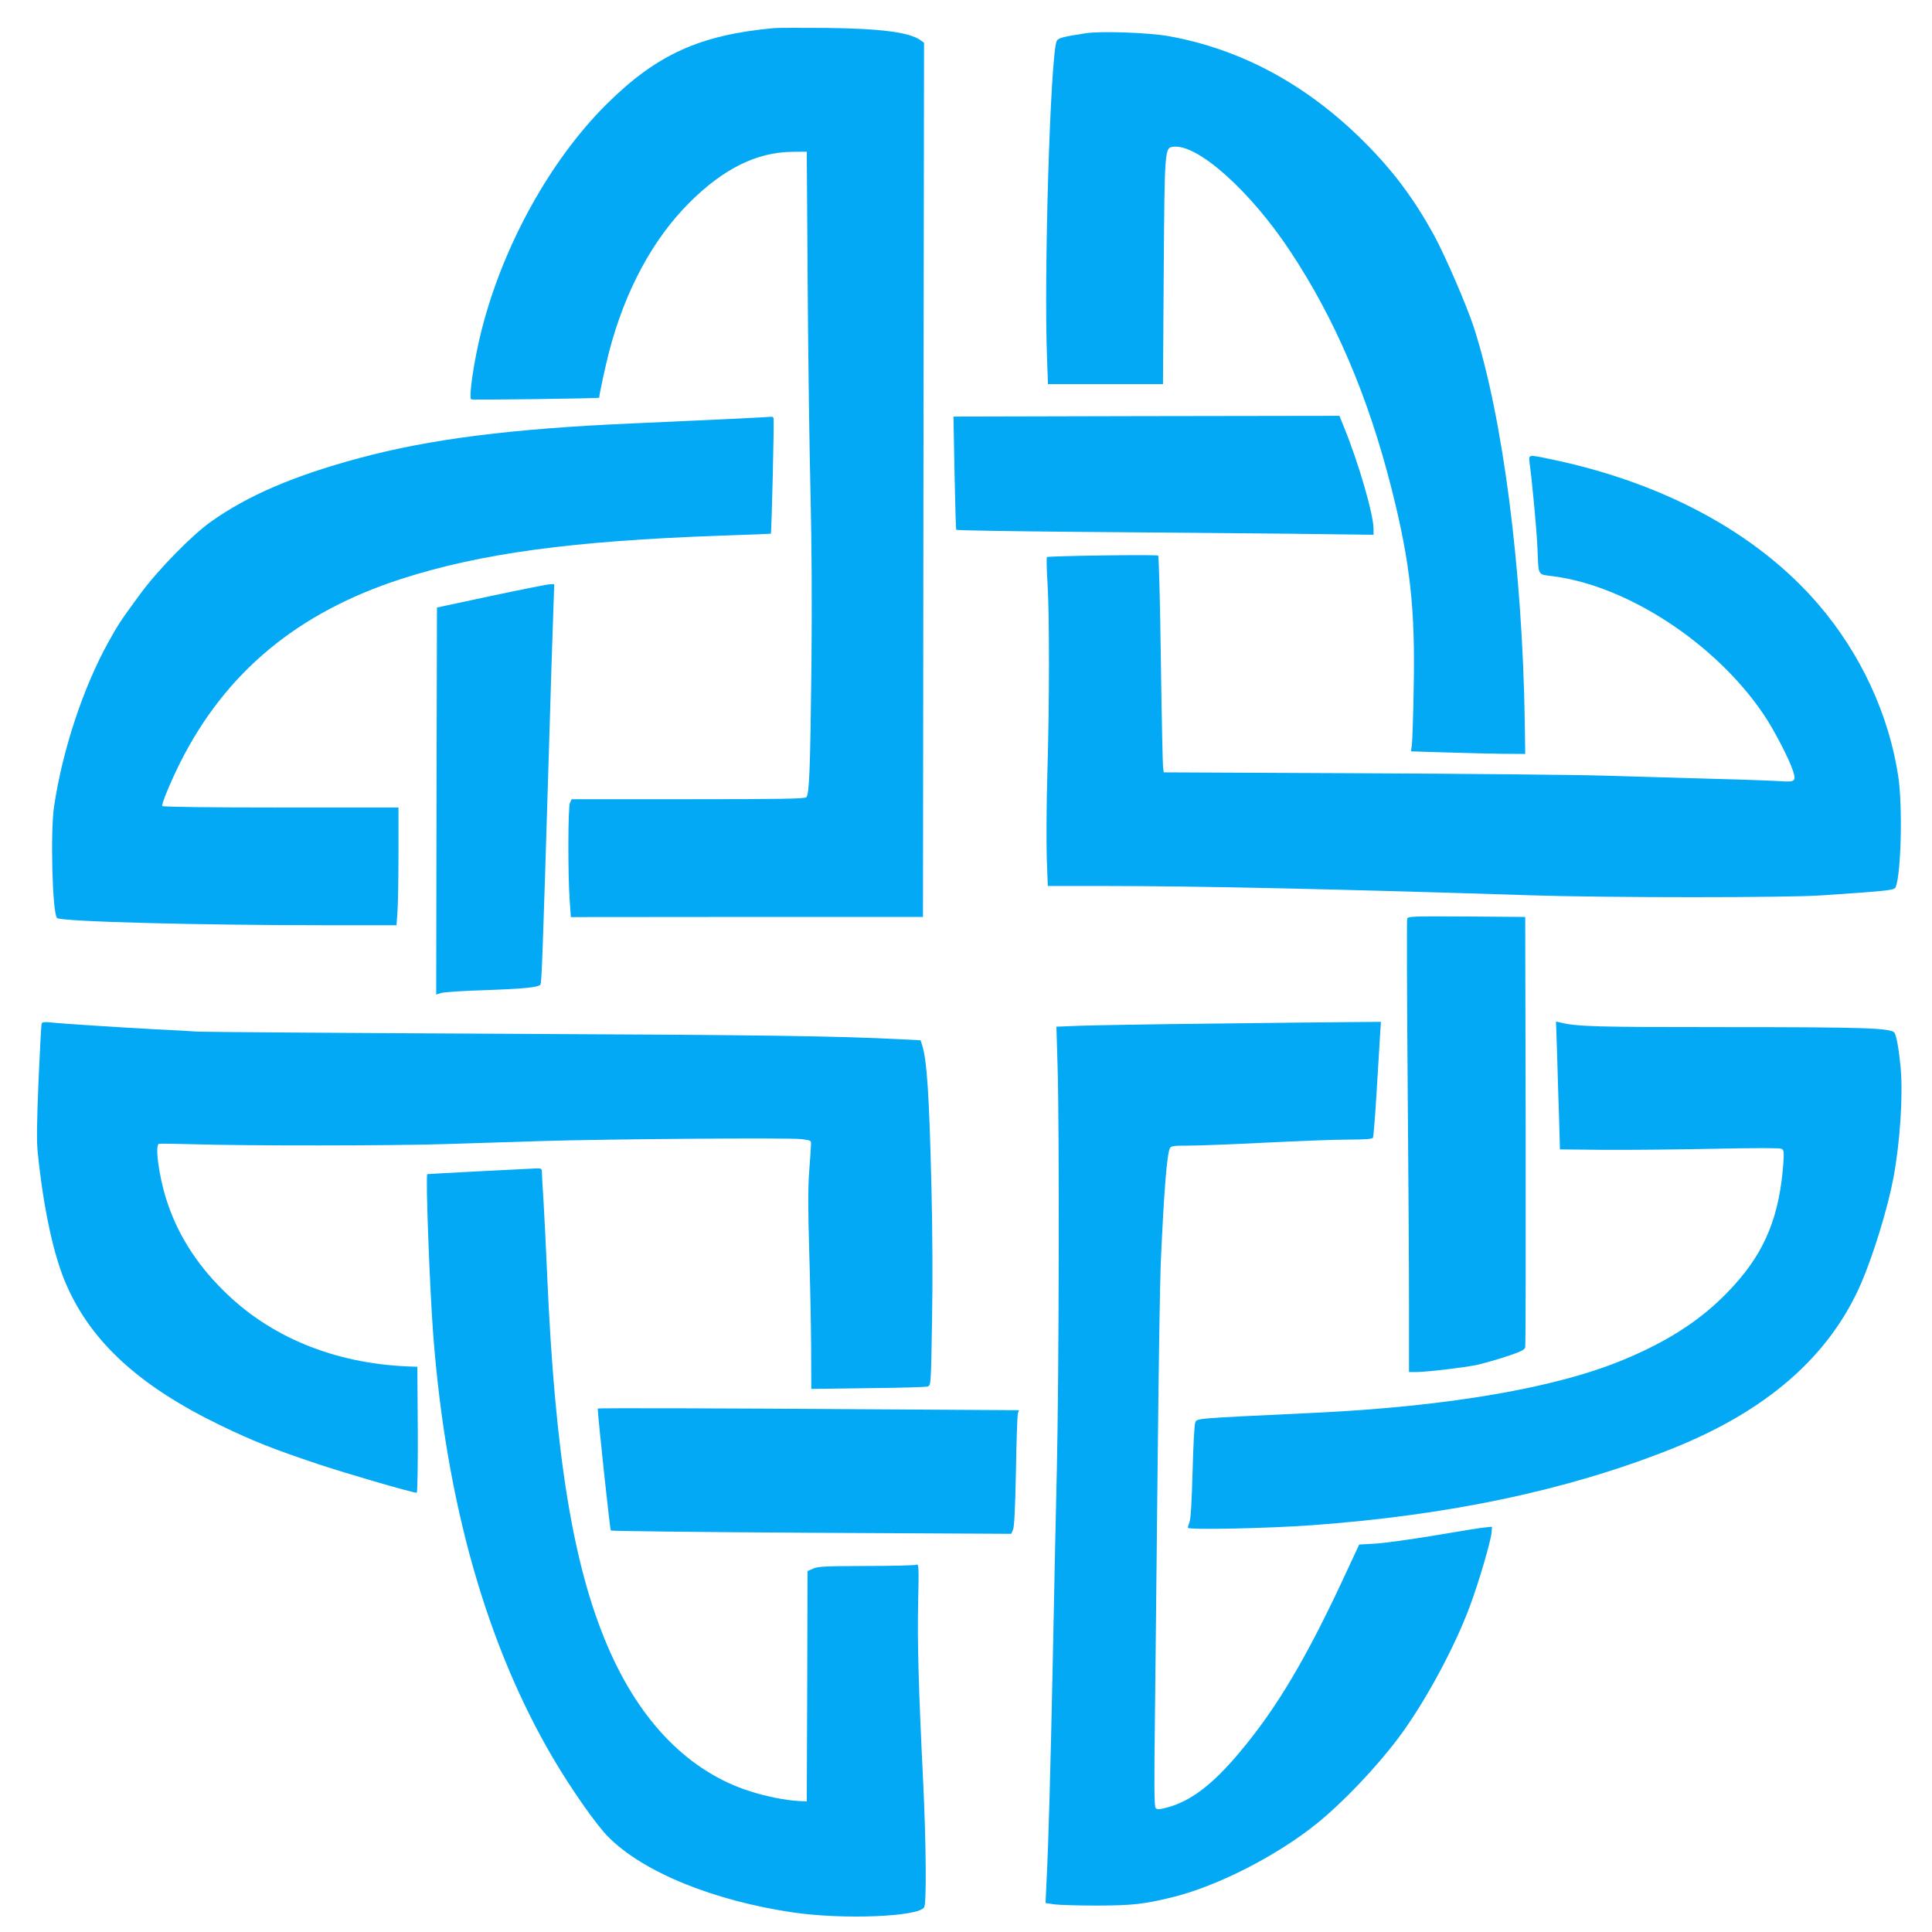
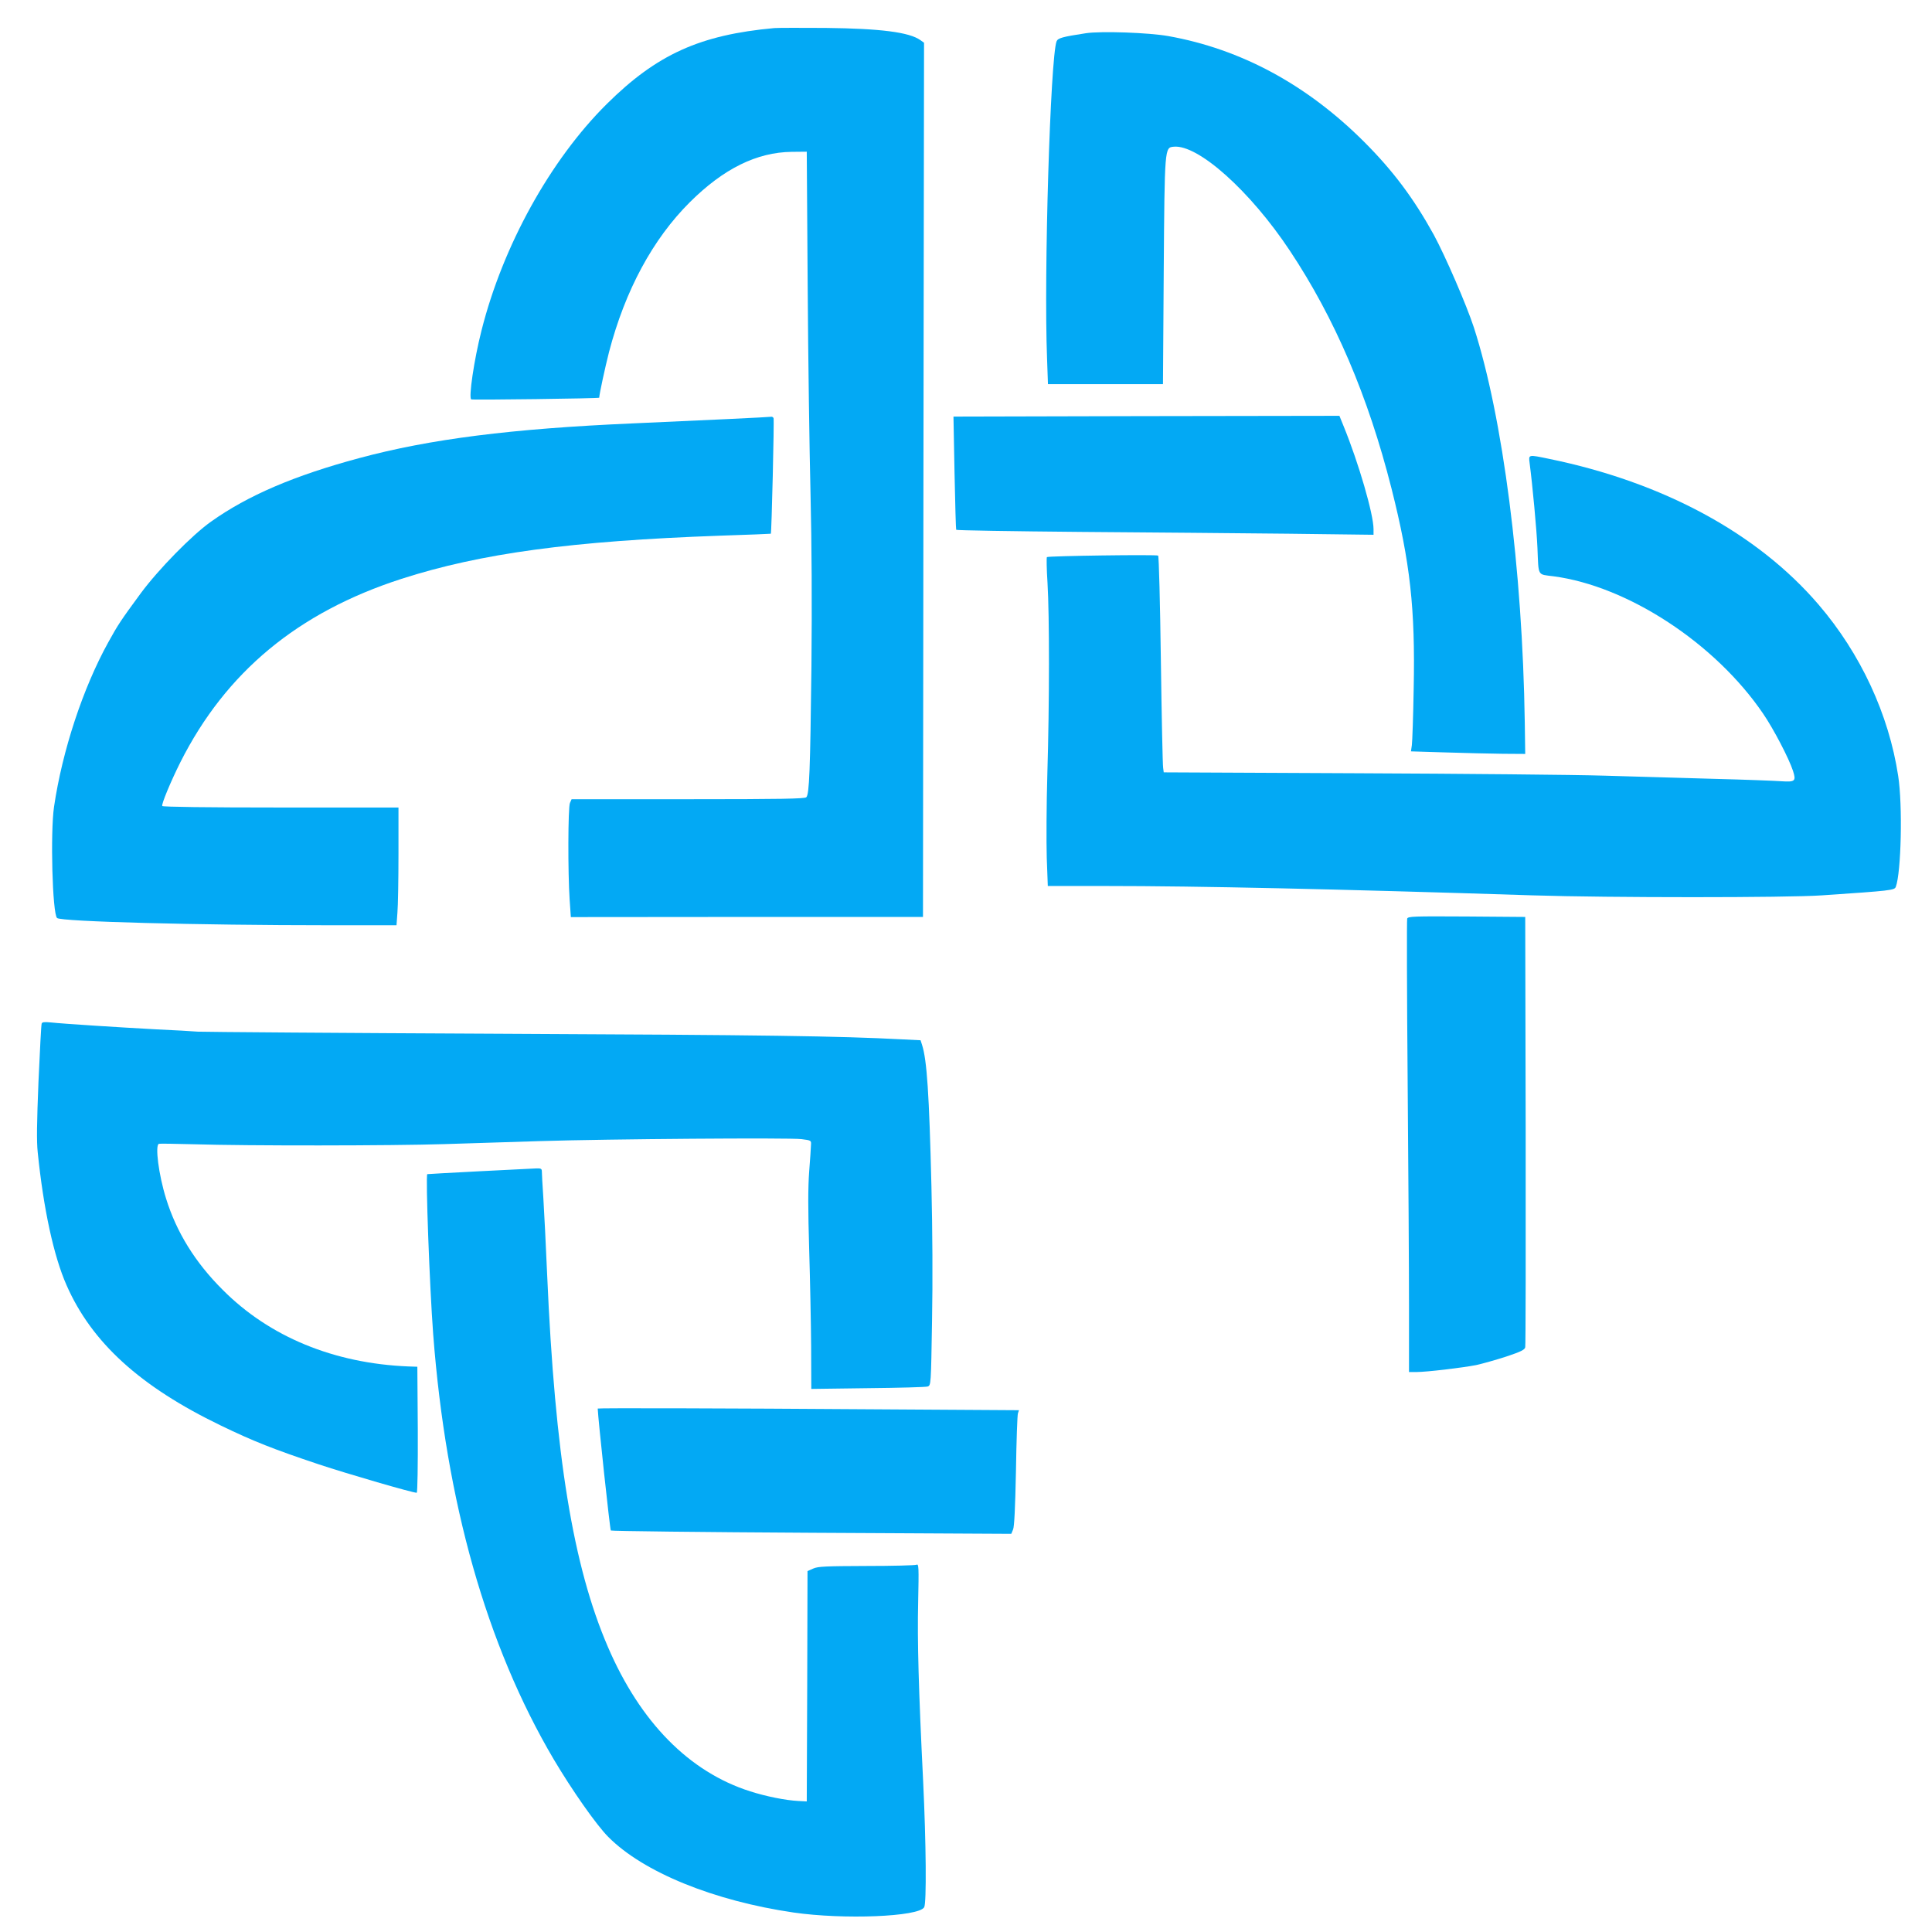
<svg xmlns="http://www.w3.org/2000/svg" version="1.0" width="1280pt" height="1280pt" viewBox="0 0 1280 1280" preserveAspectRatio="xMidYMid meet">
  <g transform="translate(0,1280) scale(0.1,-0.1)" fill="#03a9f4" stroke="none">
    <path d="M5130 12614 c-493 -45 -778 -174 -1110 -503 -375 -372 -689 -941 -830 -1501 -50 -197 -86 -445 -68 -456 8 -5 848 6 848 11 0 21 39 201 65 303 107 409 290 748 535 992 224 223 444 331 675 334 l100 1 6 -880 c3 -484 12 -1109 19 -1390 8 -340 10 -719 6 -1140 -8 -688 -14 -847 -34 -867 -10 -10 -166 -13 -784 -13 l-771 0 -11 -25 c-13 -29 -14 -464 -2 -640 l8 -116 1166 1 1167 0 3 2896 4 2896 -24 17 c-74 53 -266 77 -628 81 -162 1 -315 1 -340 -1z" />
    <path d="M7195 12580 c-157 -24 -186 -32 -195 -54 -41 -110 -85 -1538 -63 -2101 l6 -170 381 0 381 0 5 745 c6 828 6 822 66 828 161 16 506 -292 769 -688 298 -448 519 -964 674 -1576 124 -491 158 -796 147 -1328 -3 -182 -9 -350 -12 -372 l-6 -42 229 -7 c125 -4 296 -8 378 -9 l150 -1 -3 210 c-15 1011 -145 2020 -337 2615 -49 150 -190 475 -266 615 -133 241 -270 424 -460 614 -380 380 -817 616 -1299 702 -130 23 -444 34 -545 19z" />
    <path d="M7541 10043 l-1224 -3 7 -372 c4 -204 9 -375 11 -378 3 -4 372 -10 822 -14 450 -3 1071 -9 1381 -12 l562 -7 0 38 c0 98 -99 439 -198 681 l-28 69 -55 0 c-30 0 -605 -1 -1278 -2z" />
    <path d="M4830 10024 c-151 -7 -437 -20 -635 -29 -807 -35 -1347 -104 -1815 -230 -431 -116 -737 -247 -982 -421 -127 -90 -348 -316 -465 -474 -133 -181 -151 -208 -216 -326 -167 -302 -304 -716 -359 -1089 -25 -171 -11 -706 20 -737 24 -24 942 -48 1798 -48 l451 0 6 83 c4 45 7 220 7 390 l0 307 -779 0 c-490 0 -782 4 -786 10 -7 11 57 164 120 290 301 597 778 993 1465 1215 525 169 1129 251 2111 286 184 6 335 12 336 13 5 4 23 758 18 766 -3 6 -9 9 -13 9 -4 -1 -131 -8 -282 -15z" />
    <path d="M10134 9733 c19 -144 47 -446 52 -563 8 -192 -2 -174 106 -188 493 -65 1072 -444 1389 -910 68 -99 171 -296 198 -379 22 -68 14 -75 -76 -69 -43 3 -244 11 -448 16 -203 6 -530 15 -725 21 -195 6 -932 13 -1637 16 l-1283 6 -4 31 c-3 17 -10 339 -15 715 -5 376 -13 686 -18 690 -10 8 -729 -2 -737 -10 -3 -3 -2 -80 4 -170 13 -214 13 -798 -1 -1264 -6 -203 -7 -454 -4 -557 l7 -188 387 0 c606 0 1522 -20 2826 -62 504 -16 1686 -16 1915 0 460 31 481 34 490 56 36 95 46 542 16 735 -62 408 -249 811 -528 1136 -405 472 -1029 810 -1785 965 -139 29 -136 29 -129 -27z" />
-     <path d="M3255 8852 l-360 -77 -3 -1282 -2 -1282 32 10 c18 6 150 15 293 19 252 9 348 18 365 36 9 9 15 185 55 1494 13 443 27 885 31 983 l6 177 -28 -1 c-16 0 -191 -35 -389 -77z" />
    <path d="M9323 6714 c-3 -9 -2 -492 3 -1073 5 -581 9 -1253 9 -1494 l0 -437 50 0 c67 0 302 28 395 46 41 9 130 34 198 56 99 33 123 45 127 62 3 11 4 658 3 1436 l-3 1415 -388 3 c-353 2 -388 1 -394 -14z" />
    <path d="M276 6018 c-3 -7 -12 -179 -21 -383 -11 -275 -13 -396 -5 -470 38 -374 106 -688 191 -880 167 -380 487 -671 1021 -929 217 -105 352 -158 648 -257 199 -66 623 -189 651 -189 5 0 8 183 7 418 l-3 417 -60 2 c-492 20 -920 196 -1230 508 -182 181 -306 382 -375 605 -49 157 -74 354 -47 362 6 2 111 0 232 -3 351 -11 1311 -10 1660 1 176 6 462 15 635 20 449 14 1653 23 1730 13 64 -8 65 -9 63 -38 0 -17 -6 -96 -12 -177 -8 -106 -8 -250 0 -515 6 -202 12 -493 13 -646 l1 -279 375 5 c206 2 385 7 396 11 22 8 22 11 29 434 5 266 3 602 -4 892 -15 614 -30 837 -62 937 l-10 31 -122 6 c-421 22 -900 29 -2647 37 -1075 5 -1984 12 -2020 14 -36 3 -157 10 -270 15 -241 13 -621 37 -702 46 -44 4 -59 3 -62 -8z" />
-     <path d="M8000 6018 c-382 -4 -764 -11 -848 -14 l-153 -6 8 -272 c12 -402 9 -2043 -5 -2656 -7 -294 -19 -866 -27 -1270 -15 -716 -28 -1210 -42 -1477 l-6 -131 59 -9 c32 -4 160 -8 284 -8 234 1 307 9 500 56 296 73 690 274 956 489 173 140 393 371 542 570 172 231 368 592 472 873 59 159 137 426 142 483 l3 39 -40 -4 c-22 -1 -173 -25 -335 -53 -162 -27 -342 -52 -400 -55 l-105 -6 -75 -161 c-267 -580 -470 -924 -726 -1226 -176 -208 -320 -316 -475 -356 -51 -13 -63 -14 -73 -2 -9 10 -10 165 -4 623 4 336 12 1094 18 1685 6 591 15 1174 20 1295 21 475 41 730 61 768 8 15 26 17 127 17 64 0 295 9 512 20 217 11 463 20 547 20 107 0 154 4 159 12 4 7 15 147 25 312 10 166 20 336 23 379 l5 77 -227 -2 c-125 -1 -540 -5 -922 -10z" />
-     <path d="M10316 5824 c3 -115 9 -306 13 -424 l6 -215 290 -3 c160 -1 486 2 725 7 282 6 441 6 453 0 16 -9 17 -19 12 -97 -25 -345 -119 -579 -326 -807 -188 -209 -415 -362 -734 -494 -445 -186 -1161 -309 -2040 -351 -835 -40 -784 -35 -797 -69 -5 -14 -13 -161 -17 -326 -5 -185 -12 -311 -20 -328 -6 -16 -11 -33 -11 -39 0 -15 534 -4 820 17 909 66 1688 230 2375 502 638 252 1056 616 1267 1104 82 192 175 496 213 698 44 241 64 544 47 731 -11 116 -27 205 -40 227 -20 32 -194 38 -1112 38 -880 0 -993 3 -1108 32 l-23 5 7 -208z" />
    <path d="M3175 5040 c-187 -10 -342 -18 -344 -19 -12 -3 15 -743 39 -1061 85 -1113 353 -2060 798 -2815 122 -206 284 -437 362 -515 232 -234 700 -424 1228 -501 333 -48 829 -28 865 35 16 28 13 421 -7 836 -30 607 -39 927 -33 1183 5 238 4 258 -11 250 -10 -4 -159 -8 -332 -8 -271 -1 -320 -3 -352 -17 l-38 -17 -2 -763 -3 -763 -55 3 c-83 4 -214 30 -320 64 -403 128 -728 457 -943 958 -230 534 -350 1266 -402 2465 -8 193 -20 420 -25 505 -6 85 -10 165 -10 177 0 20 -5 23 -37 22 -21 -1 -191 -10 -378 -19z" />
    <path d="M3960 3468 c3 -73 81 -803 87 -808 4 -4 603 -11 1330 -15 l1323 -7 12 29 c8 19 14 141 19 388 3 198 9 369 13 381 l7 21 -962 6 c-977 7 -1829 9 -1829 5z" />
  </g>
</svg>